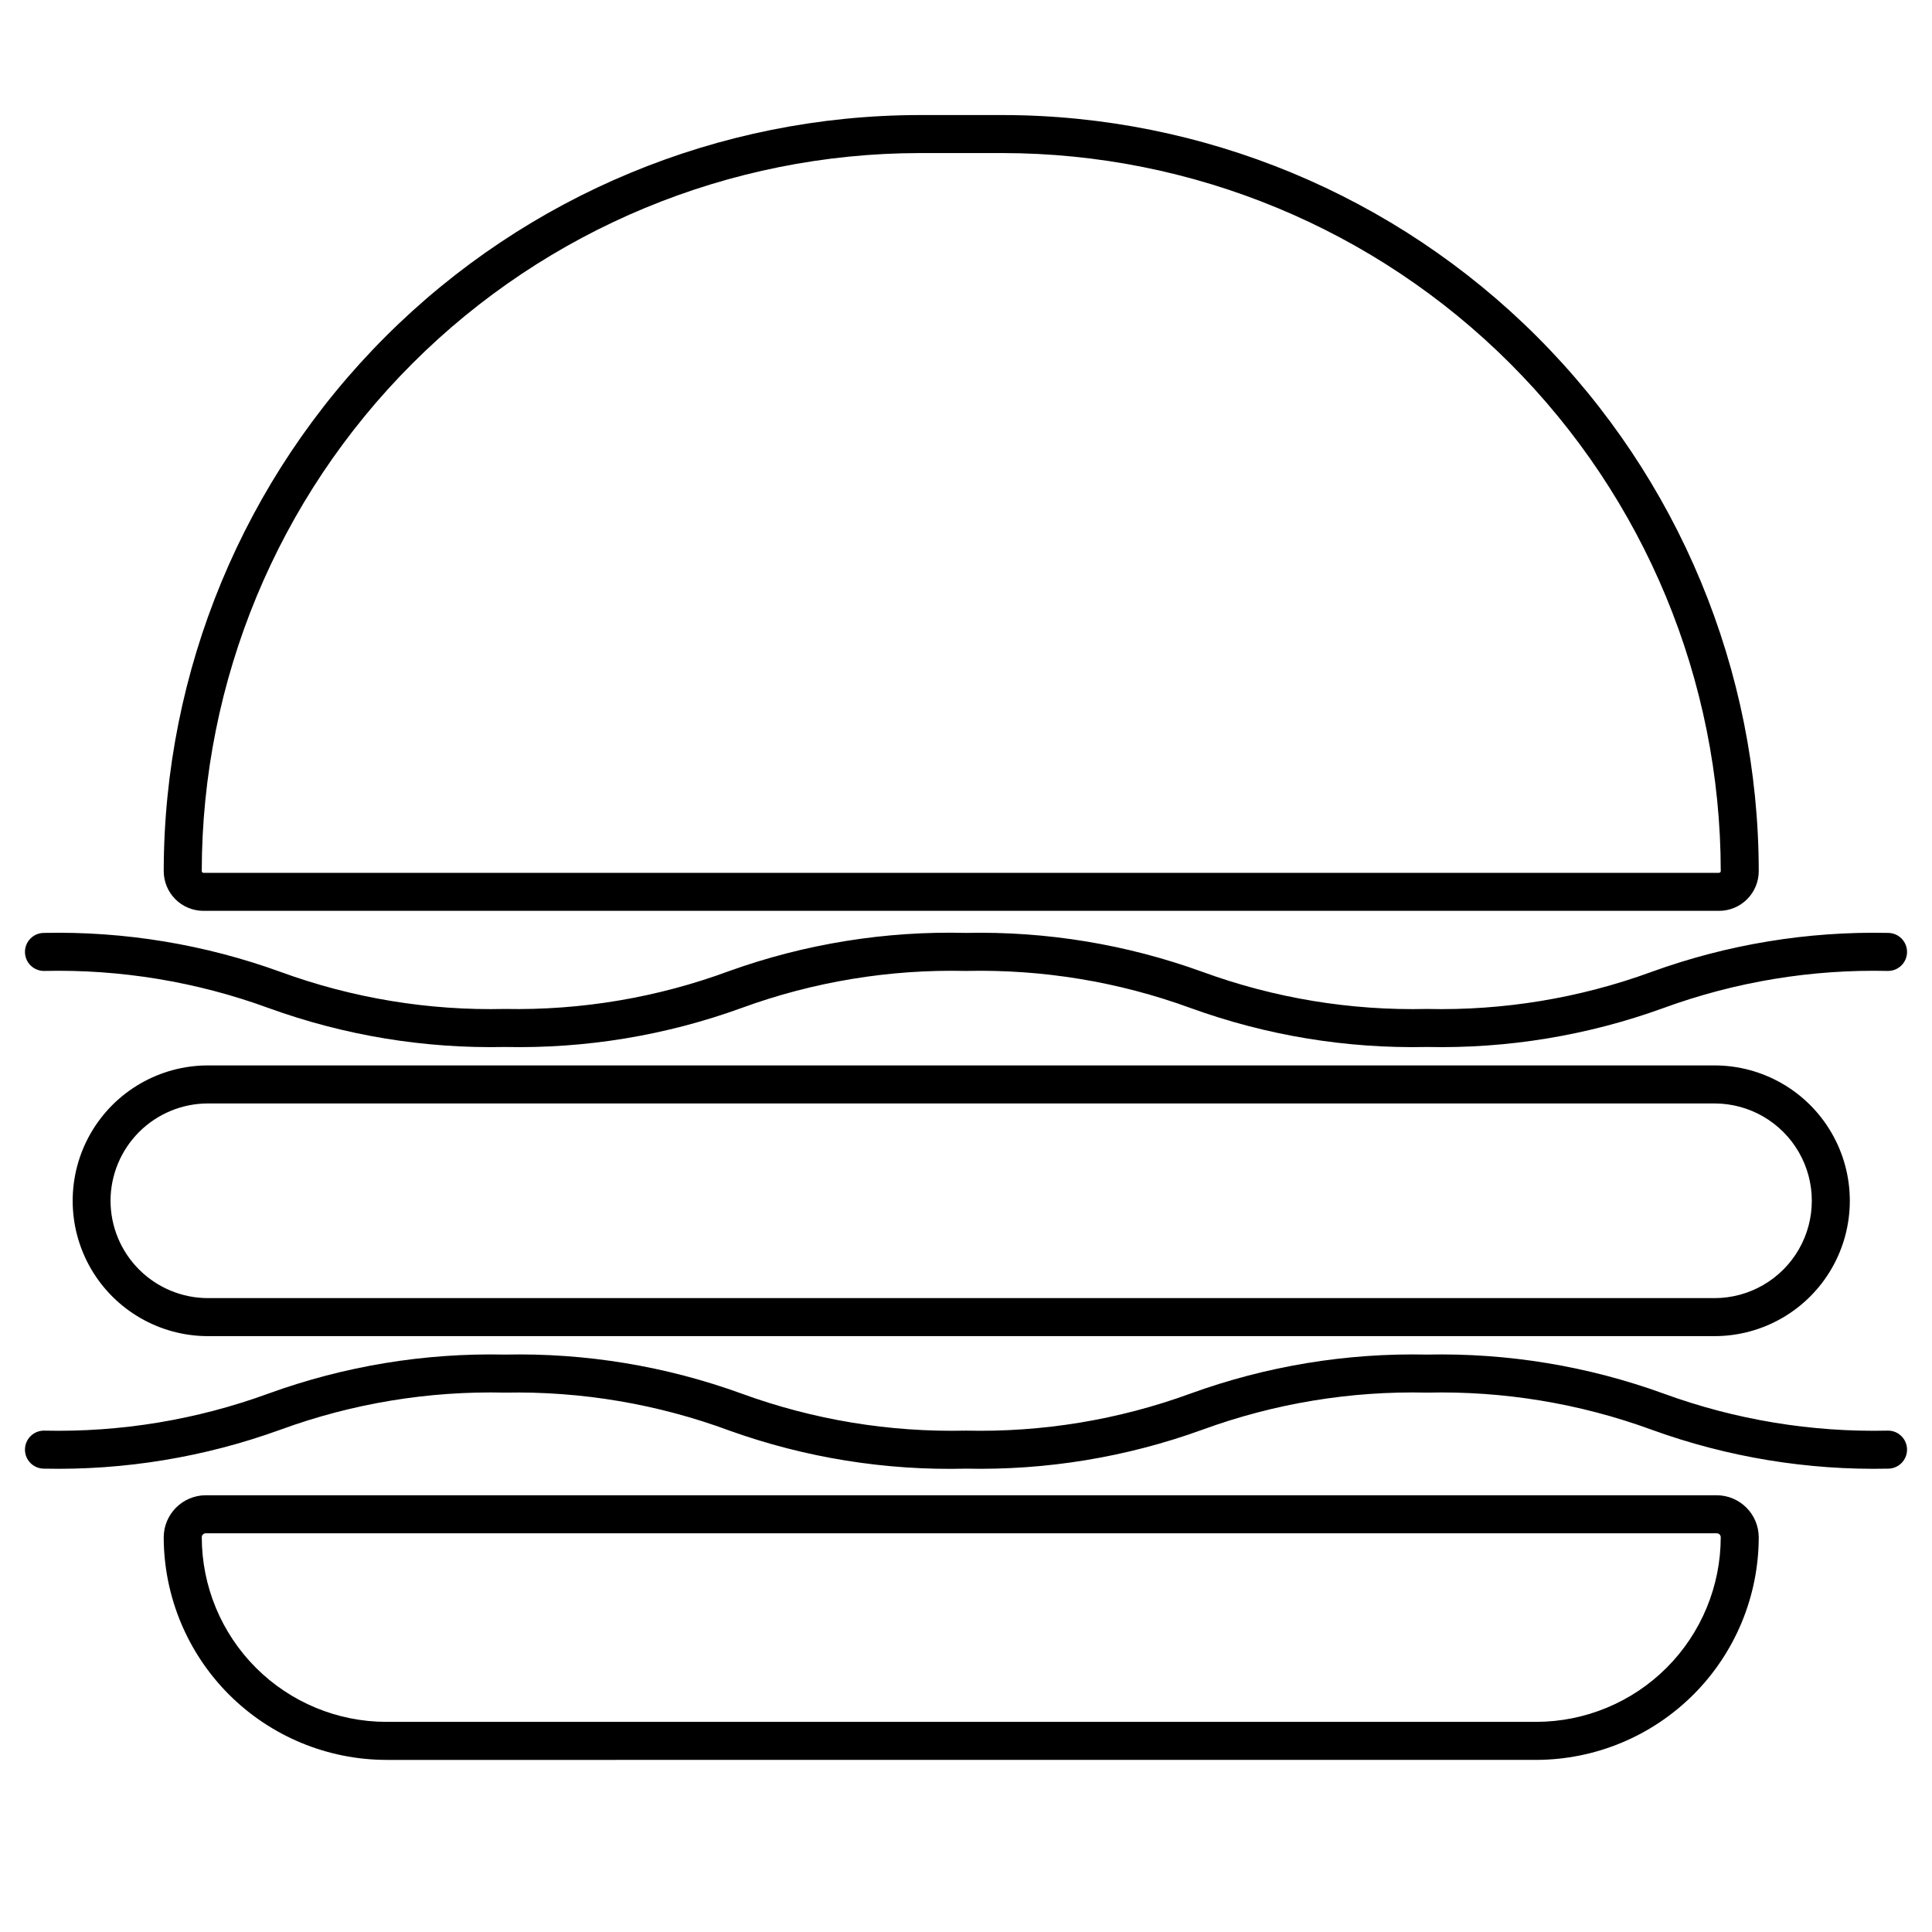
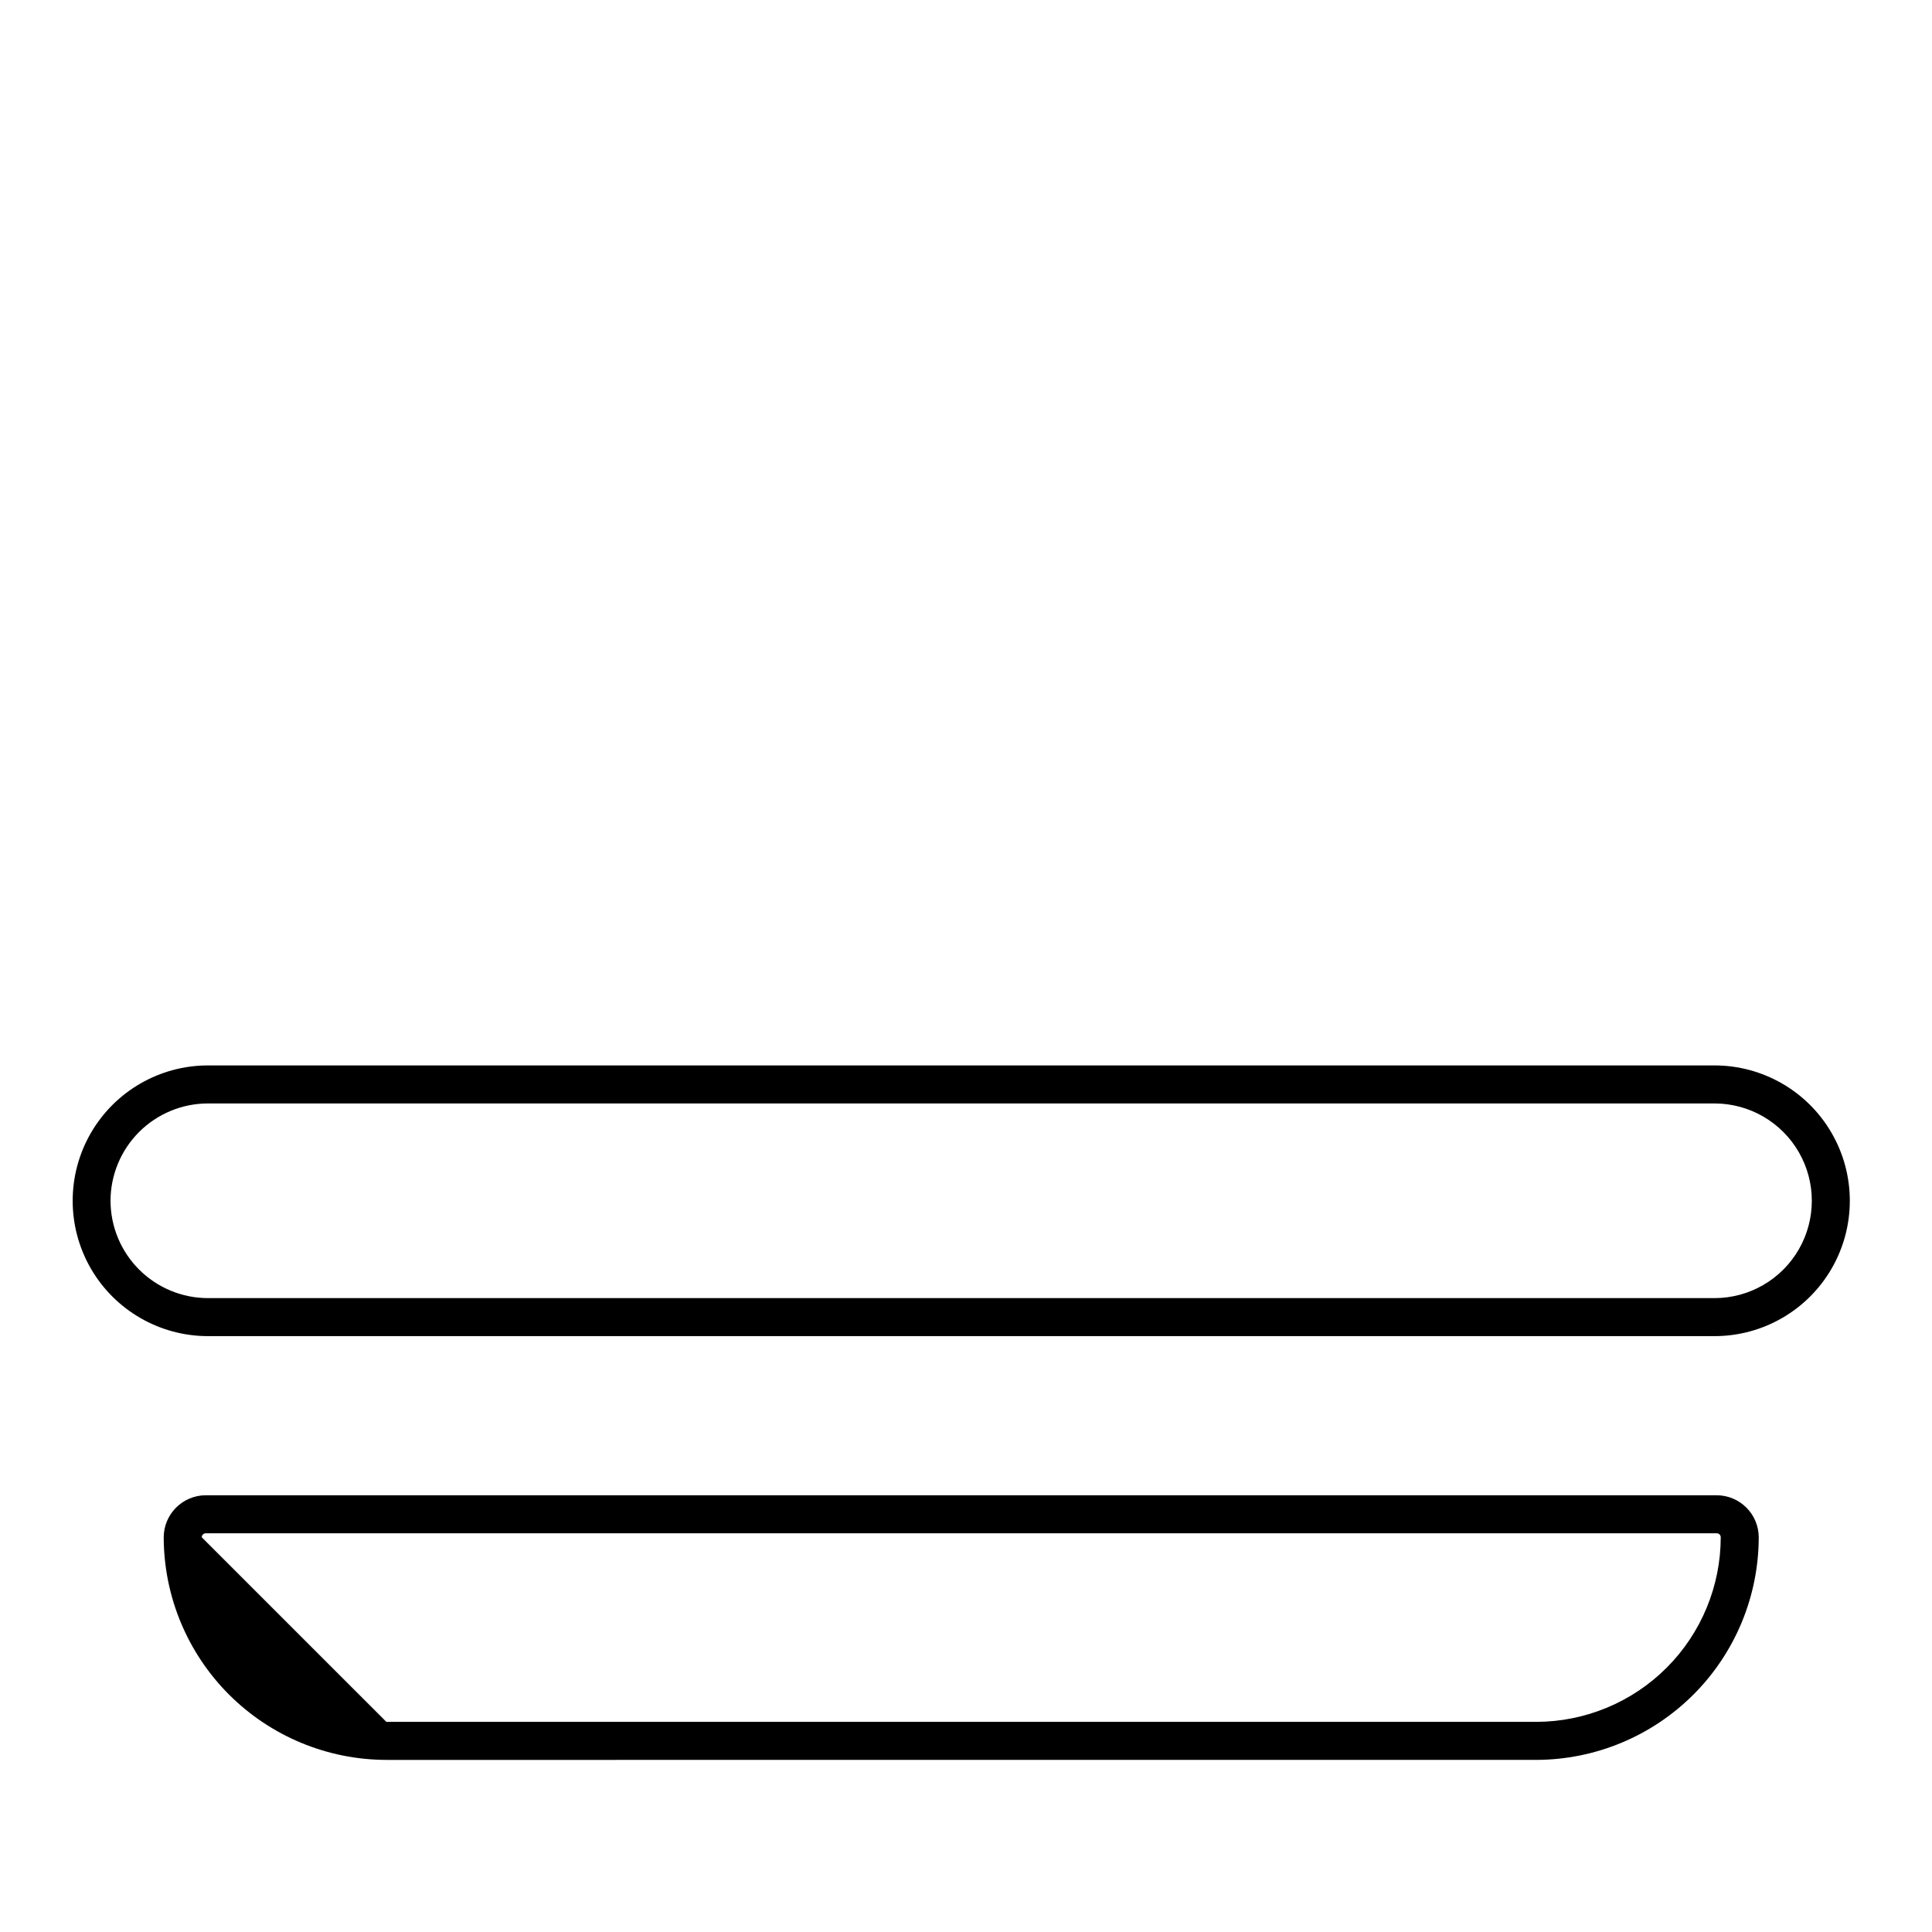
<svg xmlns="http://www.w3.org/2000/svg" fill="#000000" width="800px" height="800px" version="1.1" viewBox="144 144 512 512">
  <g>
-     <path d="m551.14 610.39c15.629-0.043 30.609-6.269 41.656-17.328 11.047-11.055 17.262-26.039 17.289-41.668-0.027-6.141-4.996-11.109-11.133-11.137h-400.48c-6.121 0.055-11.059 5.016-11.086 11.137 0.027 15.637 6.25 30.629 17.309 41.688 11.059 11.055 26.051 17.281 41.688 17.309zm-353.67-58.996c0-0.586 0.473-1.059 1.055-1.059h400.43c0.281 0 0.551 0.109 0.746 0.309 0.199 0.199 0.312 0.469 0.312 0.75-0.016 12.961-5.164 25.387-14.324 34.559-9.164 9.168-21.586 14.332-34.547 14.359h-304.75c-12.969-0.012-25.406-5.172-34.578-14.344-9.168-9.172-14.328-21.605-14.34-34.574z" />
-     <path d="m409.77 174.49h-22.066c-53.109 0.066-104.02 21.195-141.57 58.746-37.555 37.551-58.68 88.465-58.746 141.57-0.012 2.801 1.09 5.492 3.066 7.477 1.977 1.988 4.66 3.102 7.465 3.102h401.64c2.801 0 5.484-1.113 7.461-3.102 1.977-1.984 3.082-4.676 3.066-7.477-0.066-53.105-21.191-104.02-58.742-141.57-37.555-37.551-88.465-58.68-141.57-58.746zm189.79 200.82h-401.64c-0.133 0-0.254-0.055-0.34-0.152-0.09-0.094-0.129-0.223-0.113-0.352 0.066-50.434 20.129-98.785 55.793-134.45 35.66-35.664 84.012-55.727 134.45-55.793h22.016c50.441 0.051 98.805 20.109 134.48 55.773s55.746 84.023 55.812 134.46c0.012 0.129-0.027 0.258-0.113 0.352-0.086 0.098-0.211 0.152-0.34 0.152z" />
+     <path d="m551.14 610.39c15.629-0.043 30.609-6.269 41.656-17.328 11.047-11.055 17.262-26.039 17.289-41.668-0.027-6.141-4.996-11.109-11.133-11.137h-400.48c-6.121 0.055-11.059 5.016-11.086 11.137 0.027 15.637 6.25 30.629 17.309 41.688 11.059 11.055 26.051 17.281 41.688 17.309zm-353.67-58.996c0-0.586 0.473-1.059 1.055-1.059h400.43c0.281 0 0.551 0.109 0.746 0.309 0.199 0.199 0.312 0.469 0.312 0.75-0.016 12.961-5.164 25.387-14.324 34.559-9.164 9.168-21.586 14.332-34.547 14.359h-304.75z" />
    <path d="m598.35 498.09c12.816 0 24.66-6.836 31.066-17.934 6.406-11.102 6.406-24.773 0-35.871-6.406-11.102-18.25-17.938-31.066-17.938h-399.22c-12.816 0-24.656 6.836-31.066 17.938-6.406 11.098-6.406 24.77 0 35.871 6.41 11.098 18.25 17.934 31.066 17.934zm-425.06-35.871c0.012-6.836 2.734-13.391 7.57-18.227 4.832-4.832 11.387-7.555 18.223-7.566h399.27c9.215 0 17.73 4.914 22.34 12.895 4.609 7.981 4.609 17.816 0 25.797-4.609 7.981-13.125 12.898-22.34 12.898h-399.22c-6.844 0-13.41-2.719-18.258-7.555-4.844-4.836-7.574-11.395-7.586-18.242z" />
-     <path d="m644.35 391.23c-21.352-0.461-42.602 3.043-62.676 10.328-19.047 6.965-39.227 10.297-59.5 9.824-20.273 0.473-40.453-2.859-59.5-9.824-20.074-7.285-41.324-10.789-62.672-10.328-21.336-0.539-42.586 2.879-62.676 10.078-19.027 7.051-39.211 10.469-59.5 10.074-20.273 0.473-40.453-2.859-59.5-9.824-20.074-7.285-41.324-10.789-62.672-10.328-2.785 0-5.039 2.258-5.039 5.039 0 2.785 2.254 5.039 5.039 5.039 20.27-0.473 40.453 2.859 59.5 9.824 20.07 7.289 41.32 10.789 62.672 10.328 21.352 0.461 42.602-3.039 62.676-10.328 19.043-6.965 39.227-10.297 59.5-9.824 20.27-0.469 40.453 2.863 59.5 9.824 20.07 7.289 41.32 10.789 62.672 10.328 21.352 0.461 42.602-3.039 62.676-10.328 19.043-6.961 39.227-10.293 59.5-9.824 2.781 0 5.035-2.254 5.035-5.039 0-2.781-2.254-5.039-5.035-5.039z" />
-     <path d="m644.35 523.13c-20.273 0.473-40.457-2.859-59.5-9.824-20.074-7.289-41.324-10.789-62.676-10.328-21.352-0.461-42.602 3.039-62.672 10.328-19.047 6.965-39.23 10.297-59.5 9.824-20.273 0.473-40.457-2.859-59.5-9.824-20.074-7.289-41.324-10.789-62.676-10.328-21.352-0.461-42.602 3.039-62.672 10.328-19.047 6.965-39.23 10.297-59.5 9.824-2.785 0-5.039 2.258-5.039 5.039s2.254 5.039 5.039 5.039c21.348 0.461 42.598-3.043 62.672-10.328 19.047-6.965 39.227-10.297 59.5-9.824 20.289-0.395 40.473 3.023 59.5 10.074 20.09 7.199 41.34 10.617 62.676 10.078 21.348 0.461 42.598-3.043 62.672-10.328 19.047-6.965 39.227-10.297 59.5-9.824 20.273-0.473 40.453 2.859 59.5 9.824 20.074 7.285 41.324 10.789 62.676 10.328 2.781 0 5.035-2.258 5.035-5.039s-2.254-5.039-5.035-5.039z" />
  </g>
</svg>